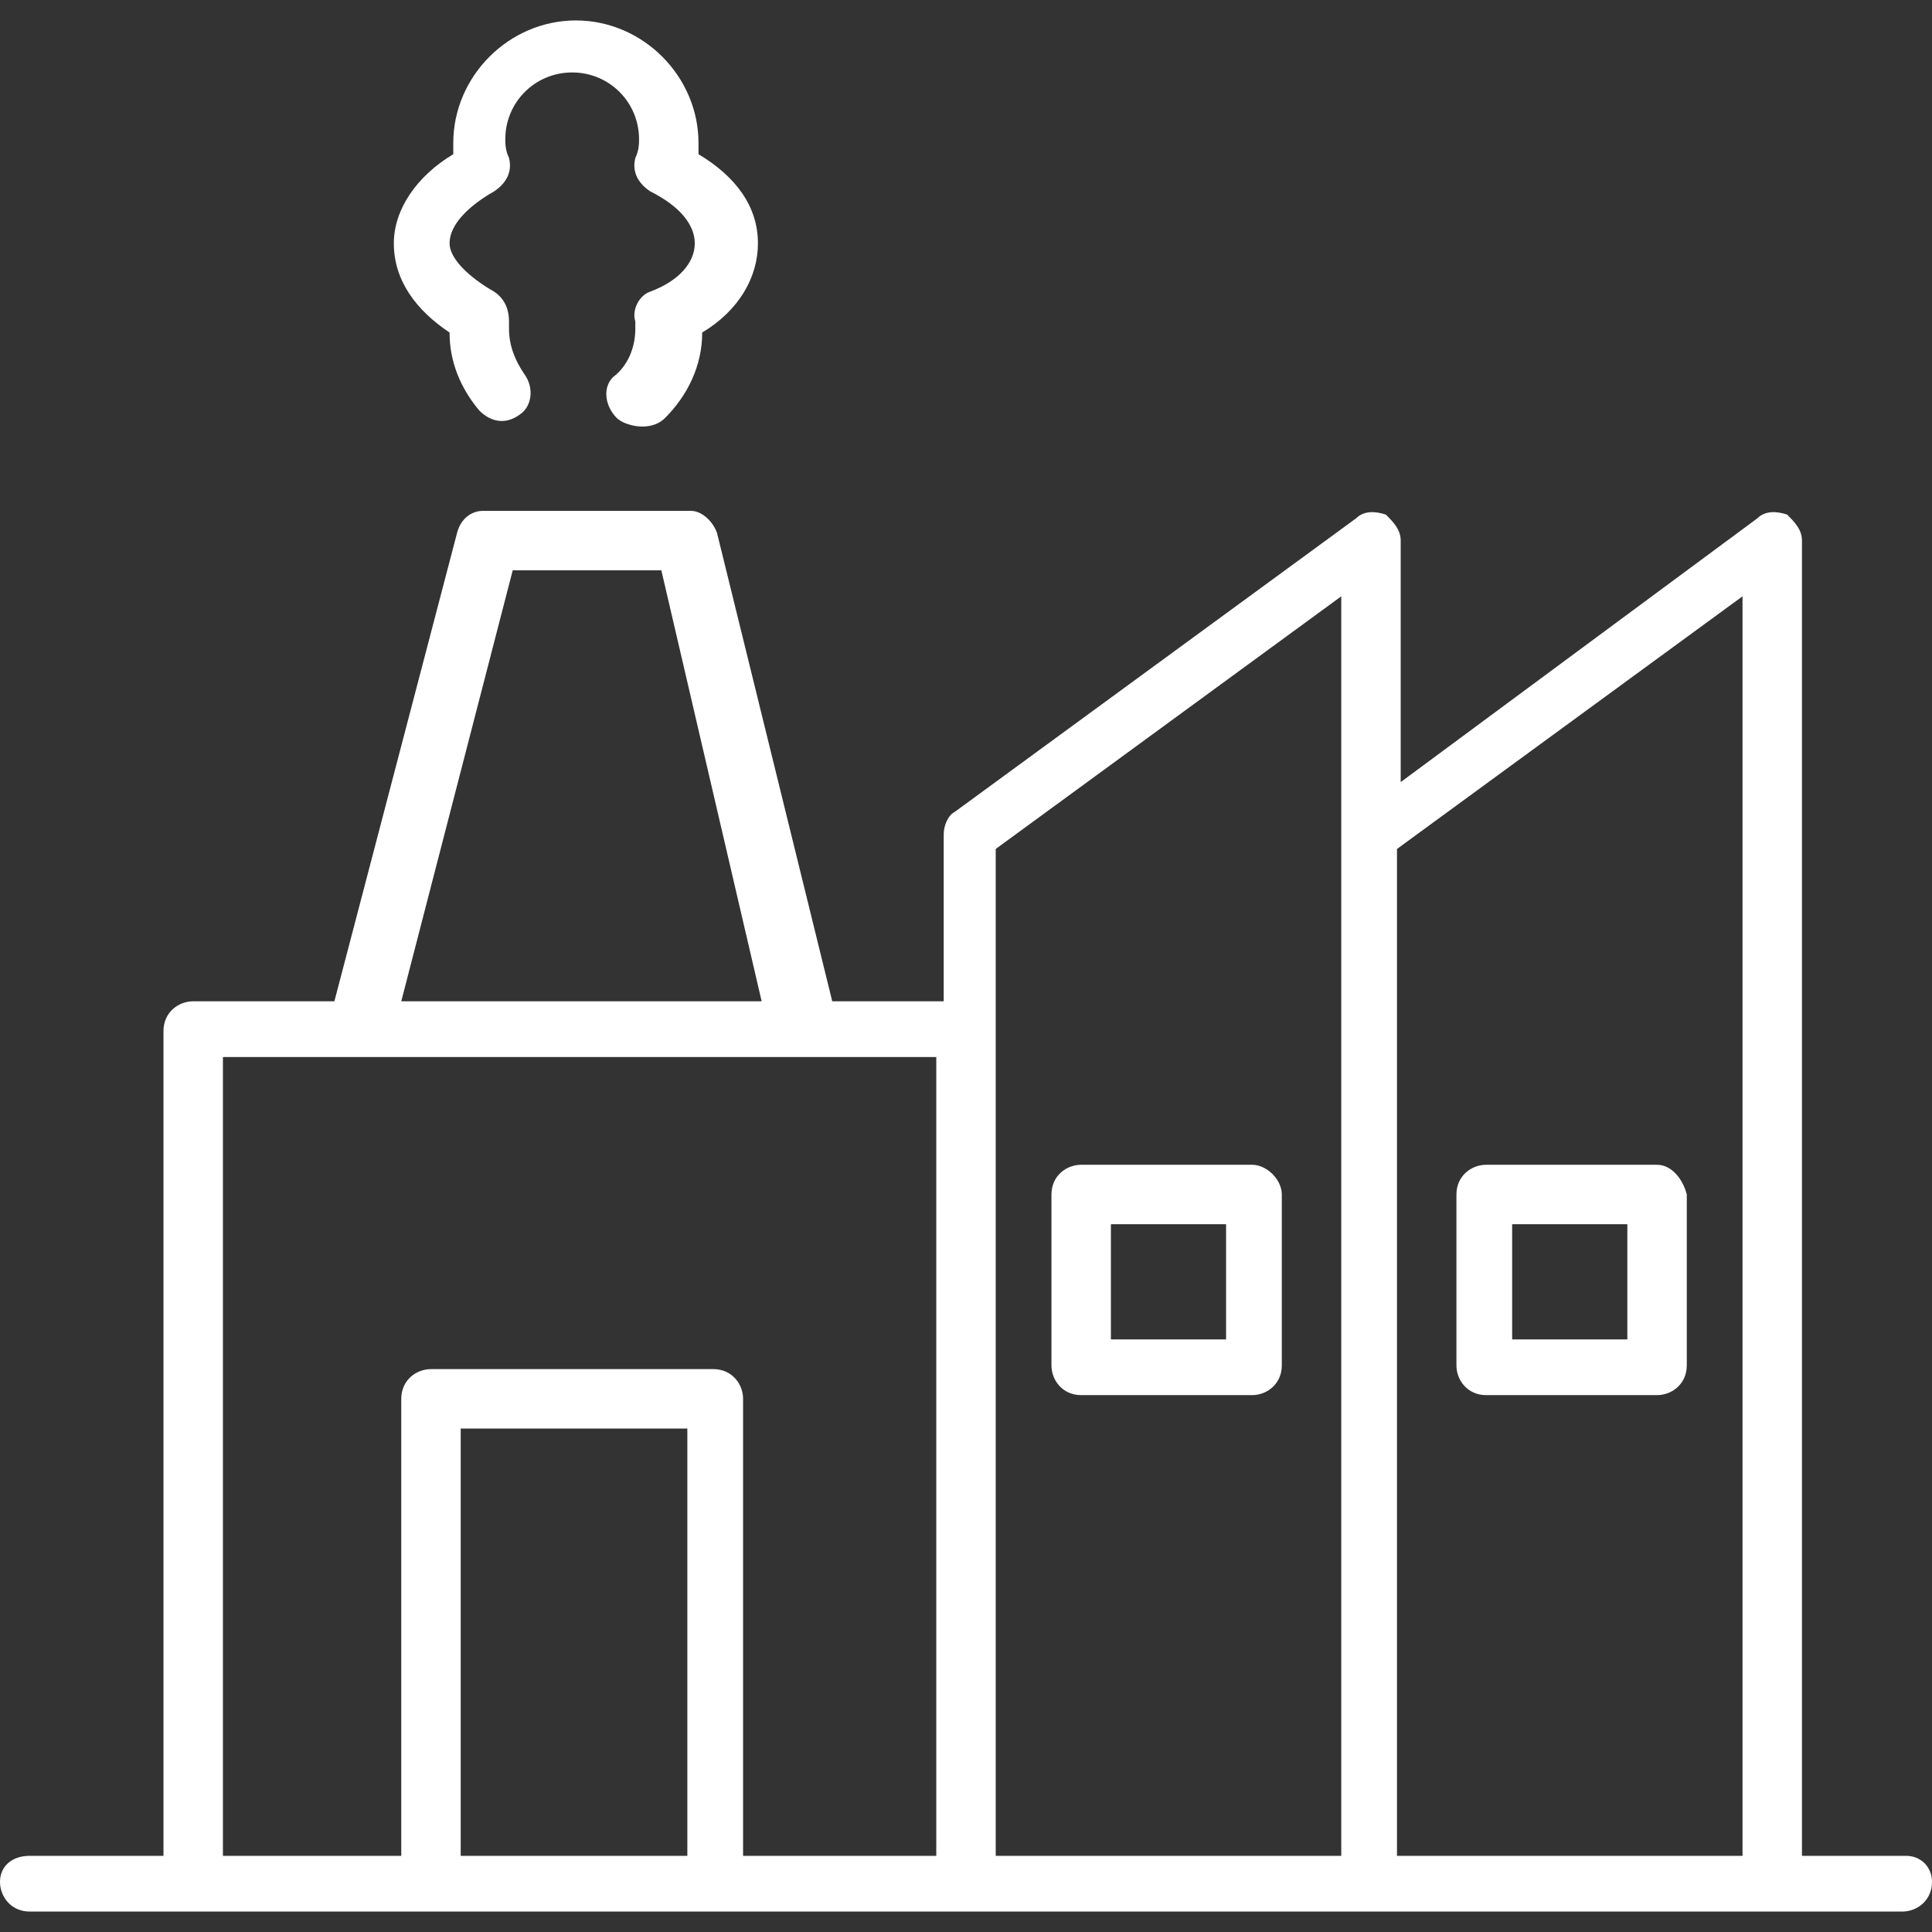
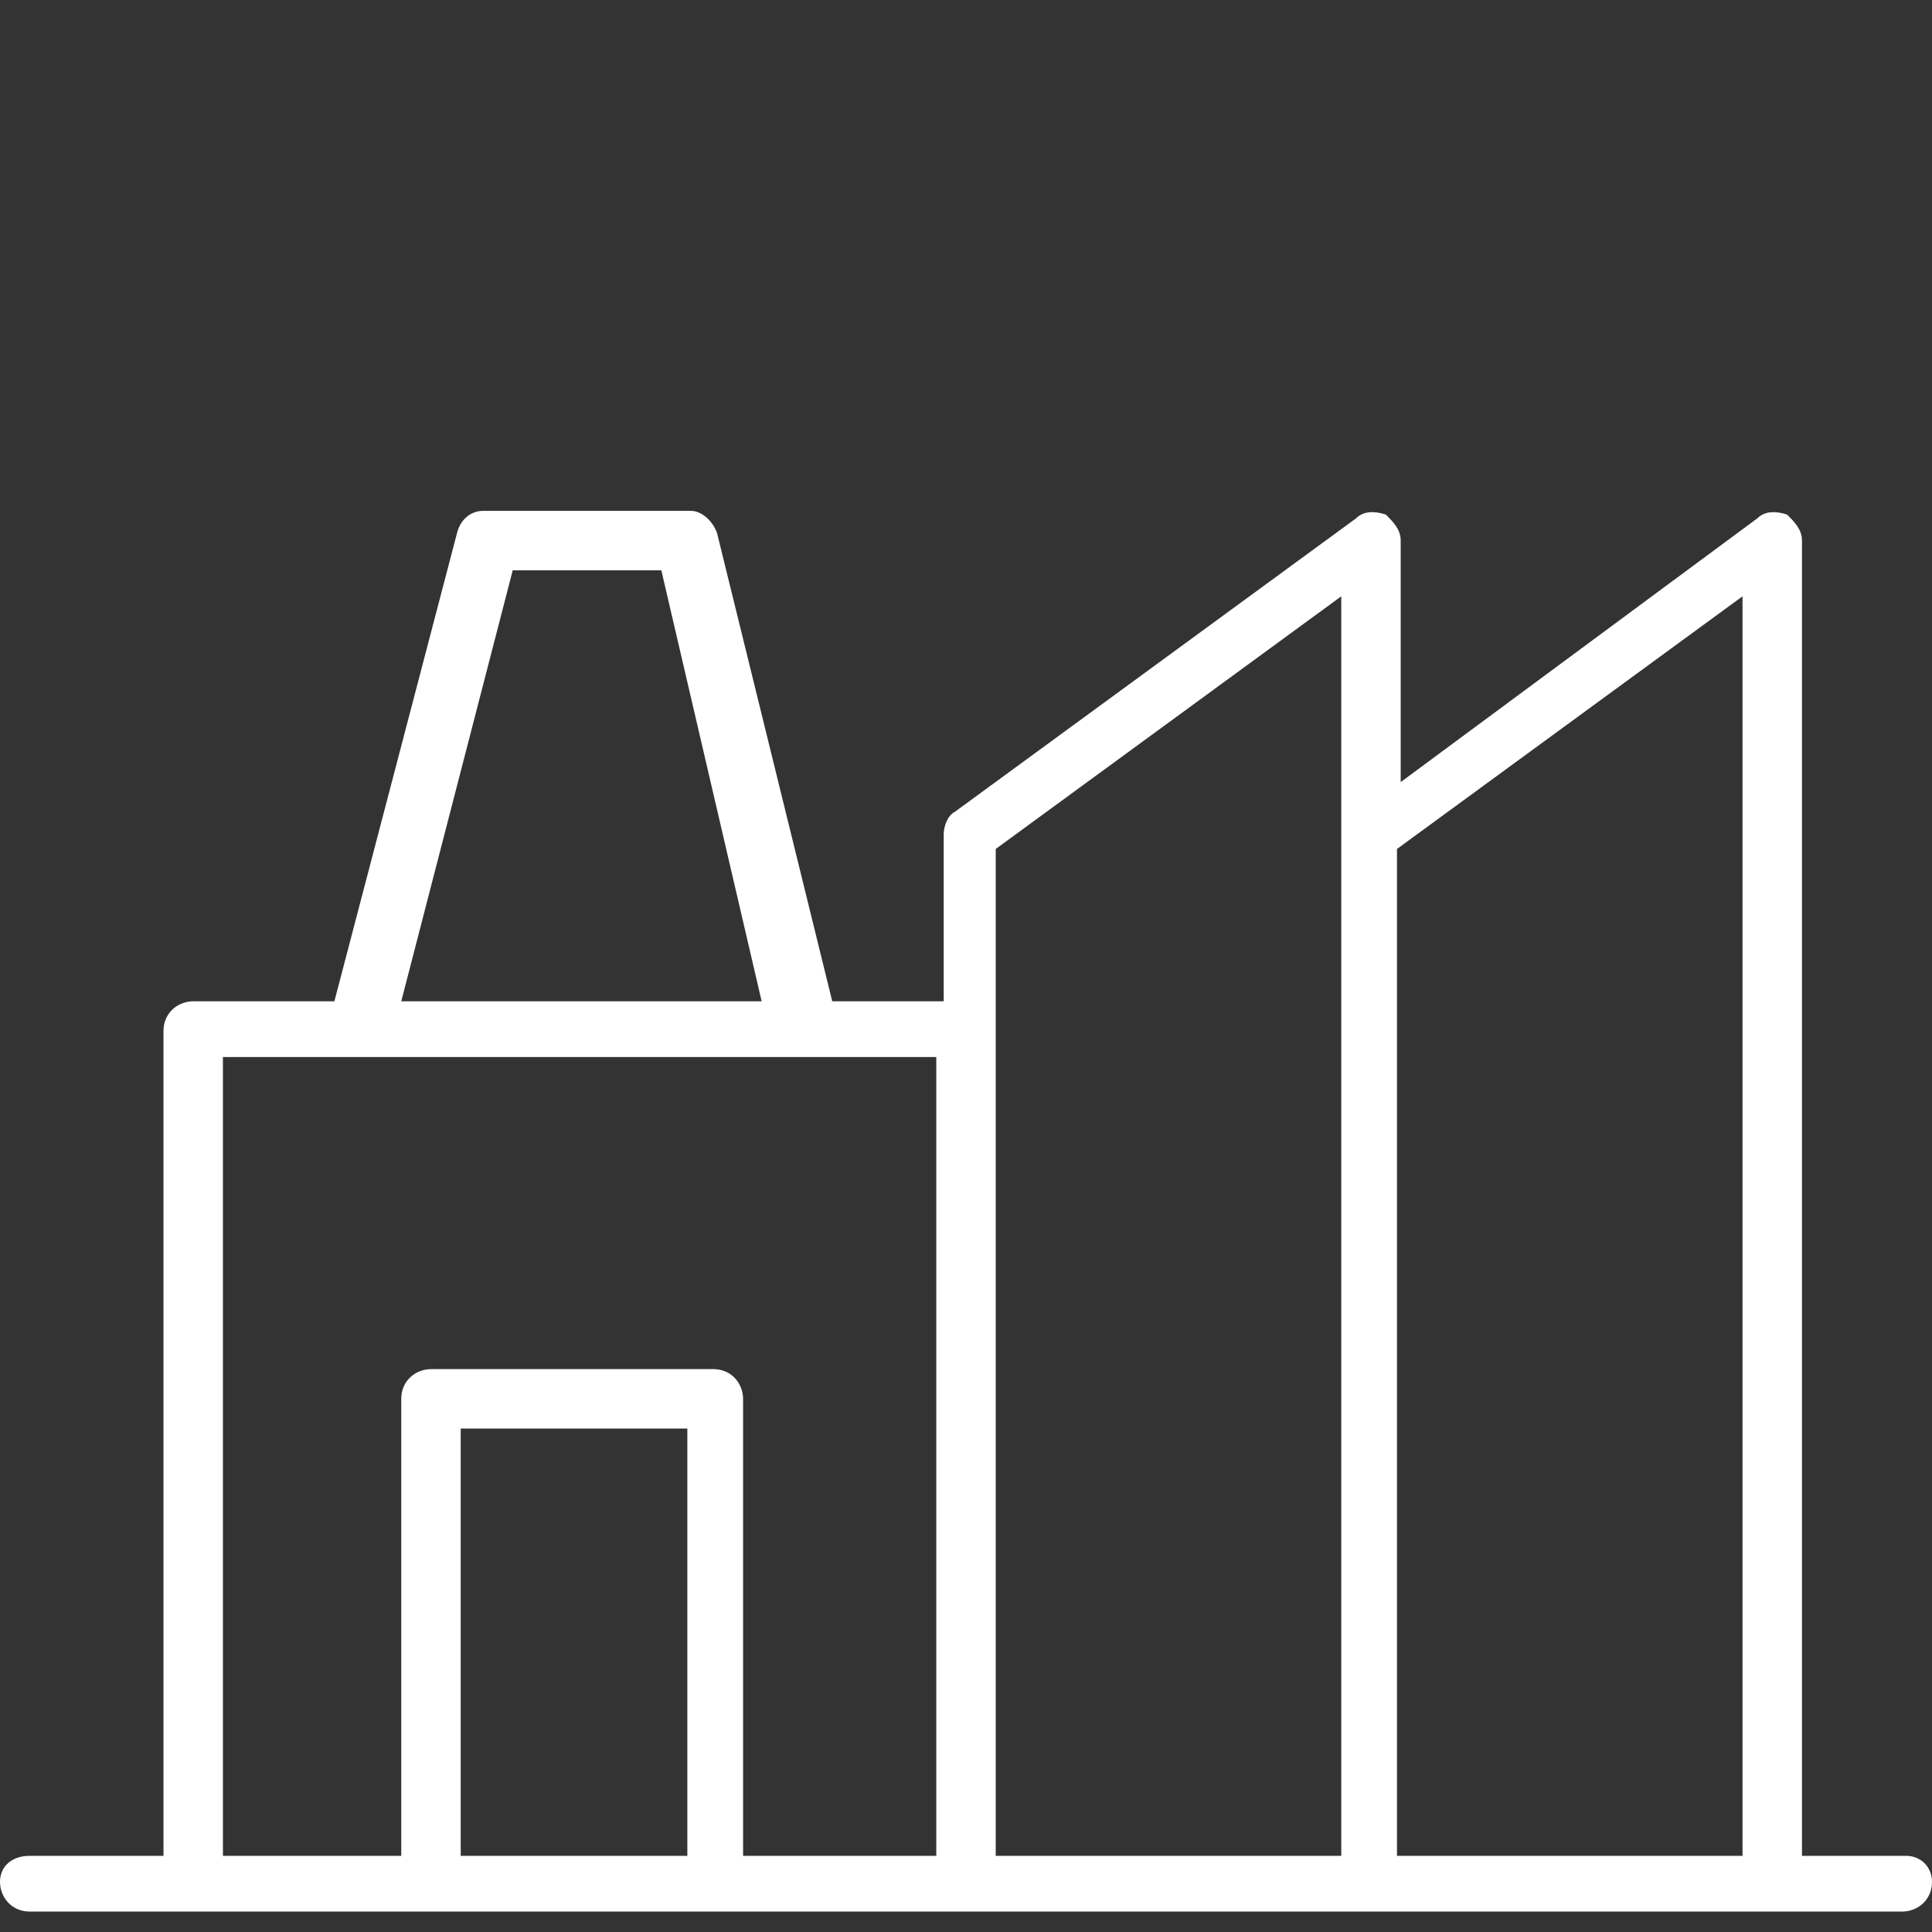
<svg xmlns="http://www.w3.org/2000/svg" version="1.1" id="Capa_1" x="0px" y="0px" viewBox="0 0 416 416" style="enable-background:new 0 0 416 416;" xml:space="preserve">
  <rect x="0" y="0" width="416" height="416" fill="#333333" stroke="none" />
  <style type="text/css">
	.st0{fill:#FFFFFF;}
</style>
  <g>
    <g>
      <path class="st0" d="M410.4,399.6H388V116.4c0-2.4-1.6-4-3.2-5.6c-2.4-0.8-4.8-0.8-6.4,0.8l-76.8,56.8v-52c0-2.4-1.6-4-3.2-5.6    c-2.4-0.8-4.8-0.8-6.4,0.8l-86.4,63.2c-1.6,0.8-2.4,3.2-2.4,4.8v36h-24l-24.8-100.8c-0.8-2.4-3.2-4.8-5.6-4.8H104    c-2.4,0-4.8,1.6-5.6,4.8L72,215.6H41.6c-3.2,0-6.4,2.4-6.4,6.4v177.6H6.4c-4,0-6.4,2.4-6.4,5.6s2.4,6.4,6.4,6.4h36h51.2h60.8H208    h86.4h86.4h28.8c3.2,0,6.4-2.4,6.4-6.4C416,402,413.6,399.6,410.4,399.6z M110.4,122.8h32l21.6,92.8H86.4L110.4,122.8z M148,399.6    H99.2v-92H148V399.6z M201.6,399.6H160v-98.4c0-3.2-2.4-6.4-6.4-6.4H92.8c-3.2,0-6.4,2.4-6.4,6.4v98.4H48v-172h28.8h96h28.8V399.6    z M288.8,180.4v219.2h-74.4V221.2v-38.4l74.4-54.4V180.4z M375.2,399.6h-74.4V182.8l74.4-54.4V399.6z" />
-       <path class="st0" d="M96.8,71.6c0,6.4,2.4,12,6.4,16.8c2.4,2.4,5.6,3.2,8.8,0.8c2.4-1.6,3.2-5.6,0.8-8.8c-1.6-2.4-3.2-5.6-3.2-9.6    c0-0.8,0-0.8,0-1.6c0-2.4-0.8-4.8-3.2-6.4c-5.6-3.2-9.6-7.2-9.6-10.4c0-4,4-8,9.6-11.2c2.4-1.6,4-4,3.2-7.2    c-0.8-1.6-0.8-3.2-0.8-4c0-8,6.4-14.4,14.4-14.4S137.6,22,137.6,30c0,0.8,0,2.4-0.8,4c-0.8,3.2,0.8,5.6,3.2,7.2    c6.4,3.2,9.6,7.2,9.6,11.2s-3.2,8-9.6,10.4c-2.4,0.8-4,4-3.2,6.4c0,0.8,0,0.8,0,1.6c0,4-1.6,8-4.8,10.4c-2.4,2.4-1.6,6.4,0.8,8.8    c1.6,1.6,7.2,3.2,10.4,0c4.8-4.8,8-11.2,8-18.4c8-4.8,12-12,12-19.2c0-8-4.8-14.4-12.8-19.2c0-0.8,0-1.6,0-2.4    c0-14.4-12-26.4-26.4-26.4s-26.4,12-26.4,26.4c0,0.8,0,1.6,0,2.4c-8,4.8-12.8,12-12.8,19.2C84.8,60.4,89.6,66.8,96.8,71.6z" />
-       <path class="st0" d="M232.8,300.4h36.8c3.2,0,6.4-2.4,6.4-6.4v-36.8c0-3.2-3.2-6.4-6.4-6.4h-36.8c-3.2,0-6.4,2.4-6.4,6.4V294    C226.4,297.2,228.8,300.4,232.8,300.4z M239.2,263.6H264v24.8h-24.8V263.6z" />
-       <path class="st0" d="M320,300.4h36.8c3.2,0,6.4-2.4,6.4-6.4v-36.8c-0.8-3.2-3.2-6.4-6.4-6.4H320c-3.2,0-6.4,2.4-6.4,6.4V294    C313.6,297.2,316,300.4,320,300.4z M325.6,263.6h24.8v24.8h-24.8V263.6z" />
    </g>
  </g>
</svg>